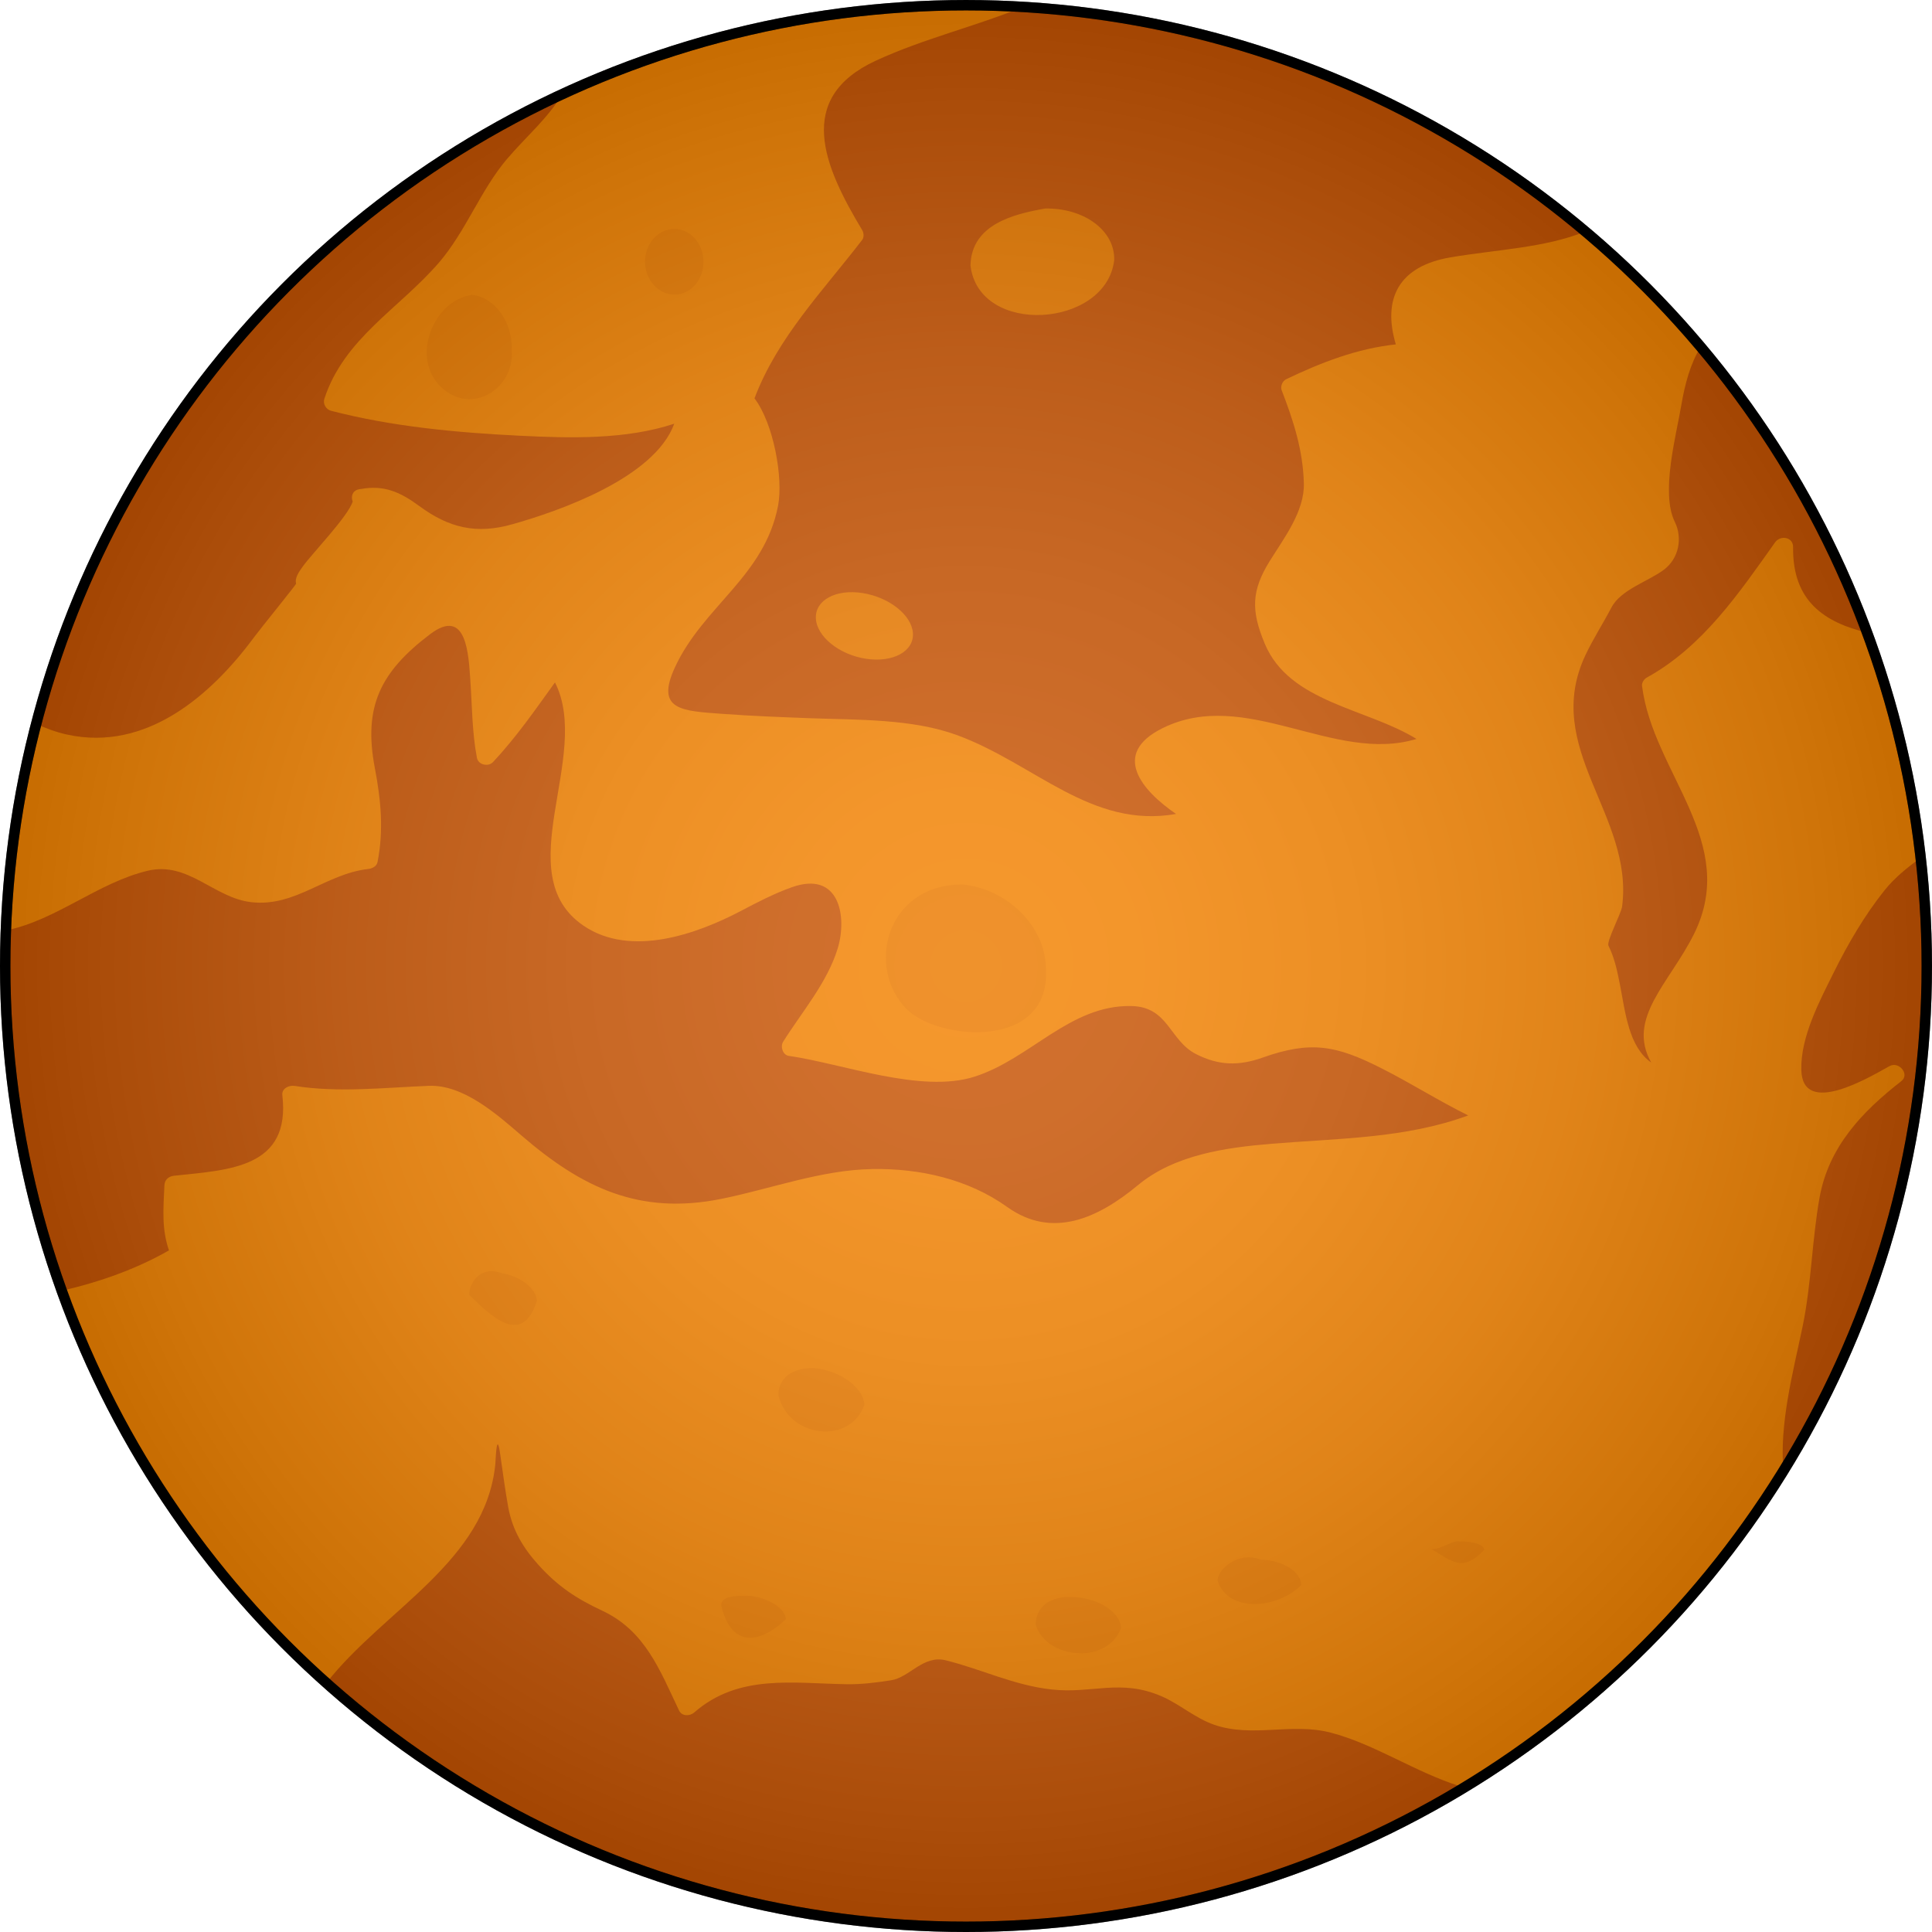
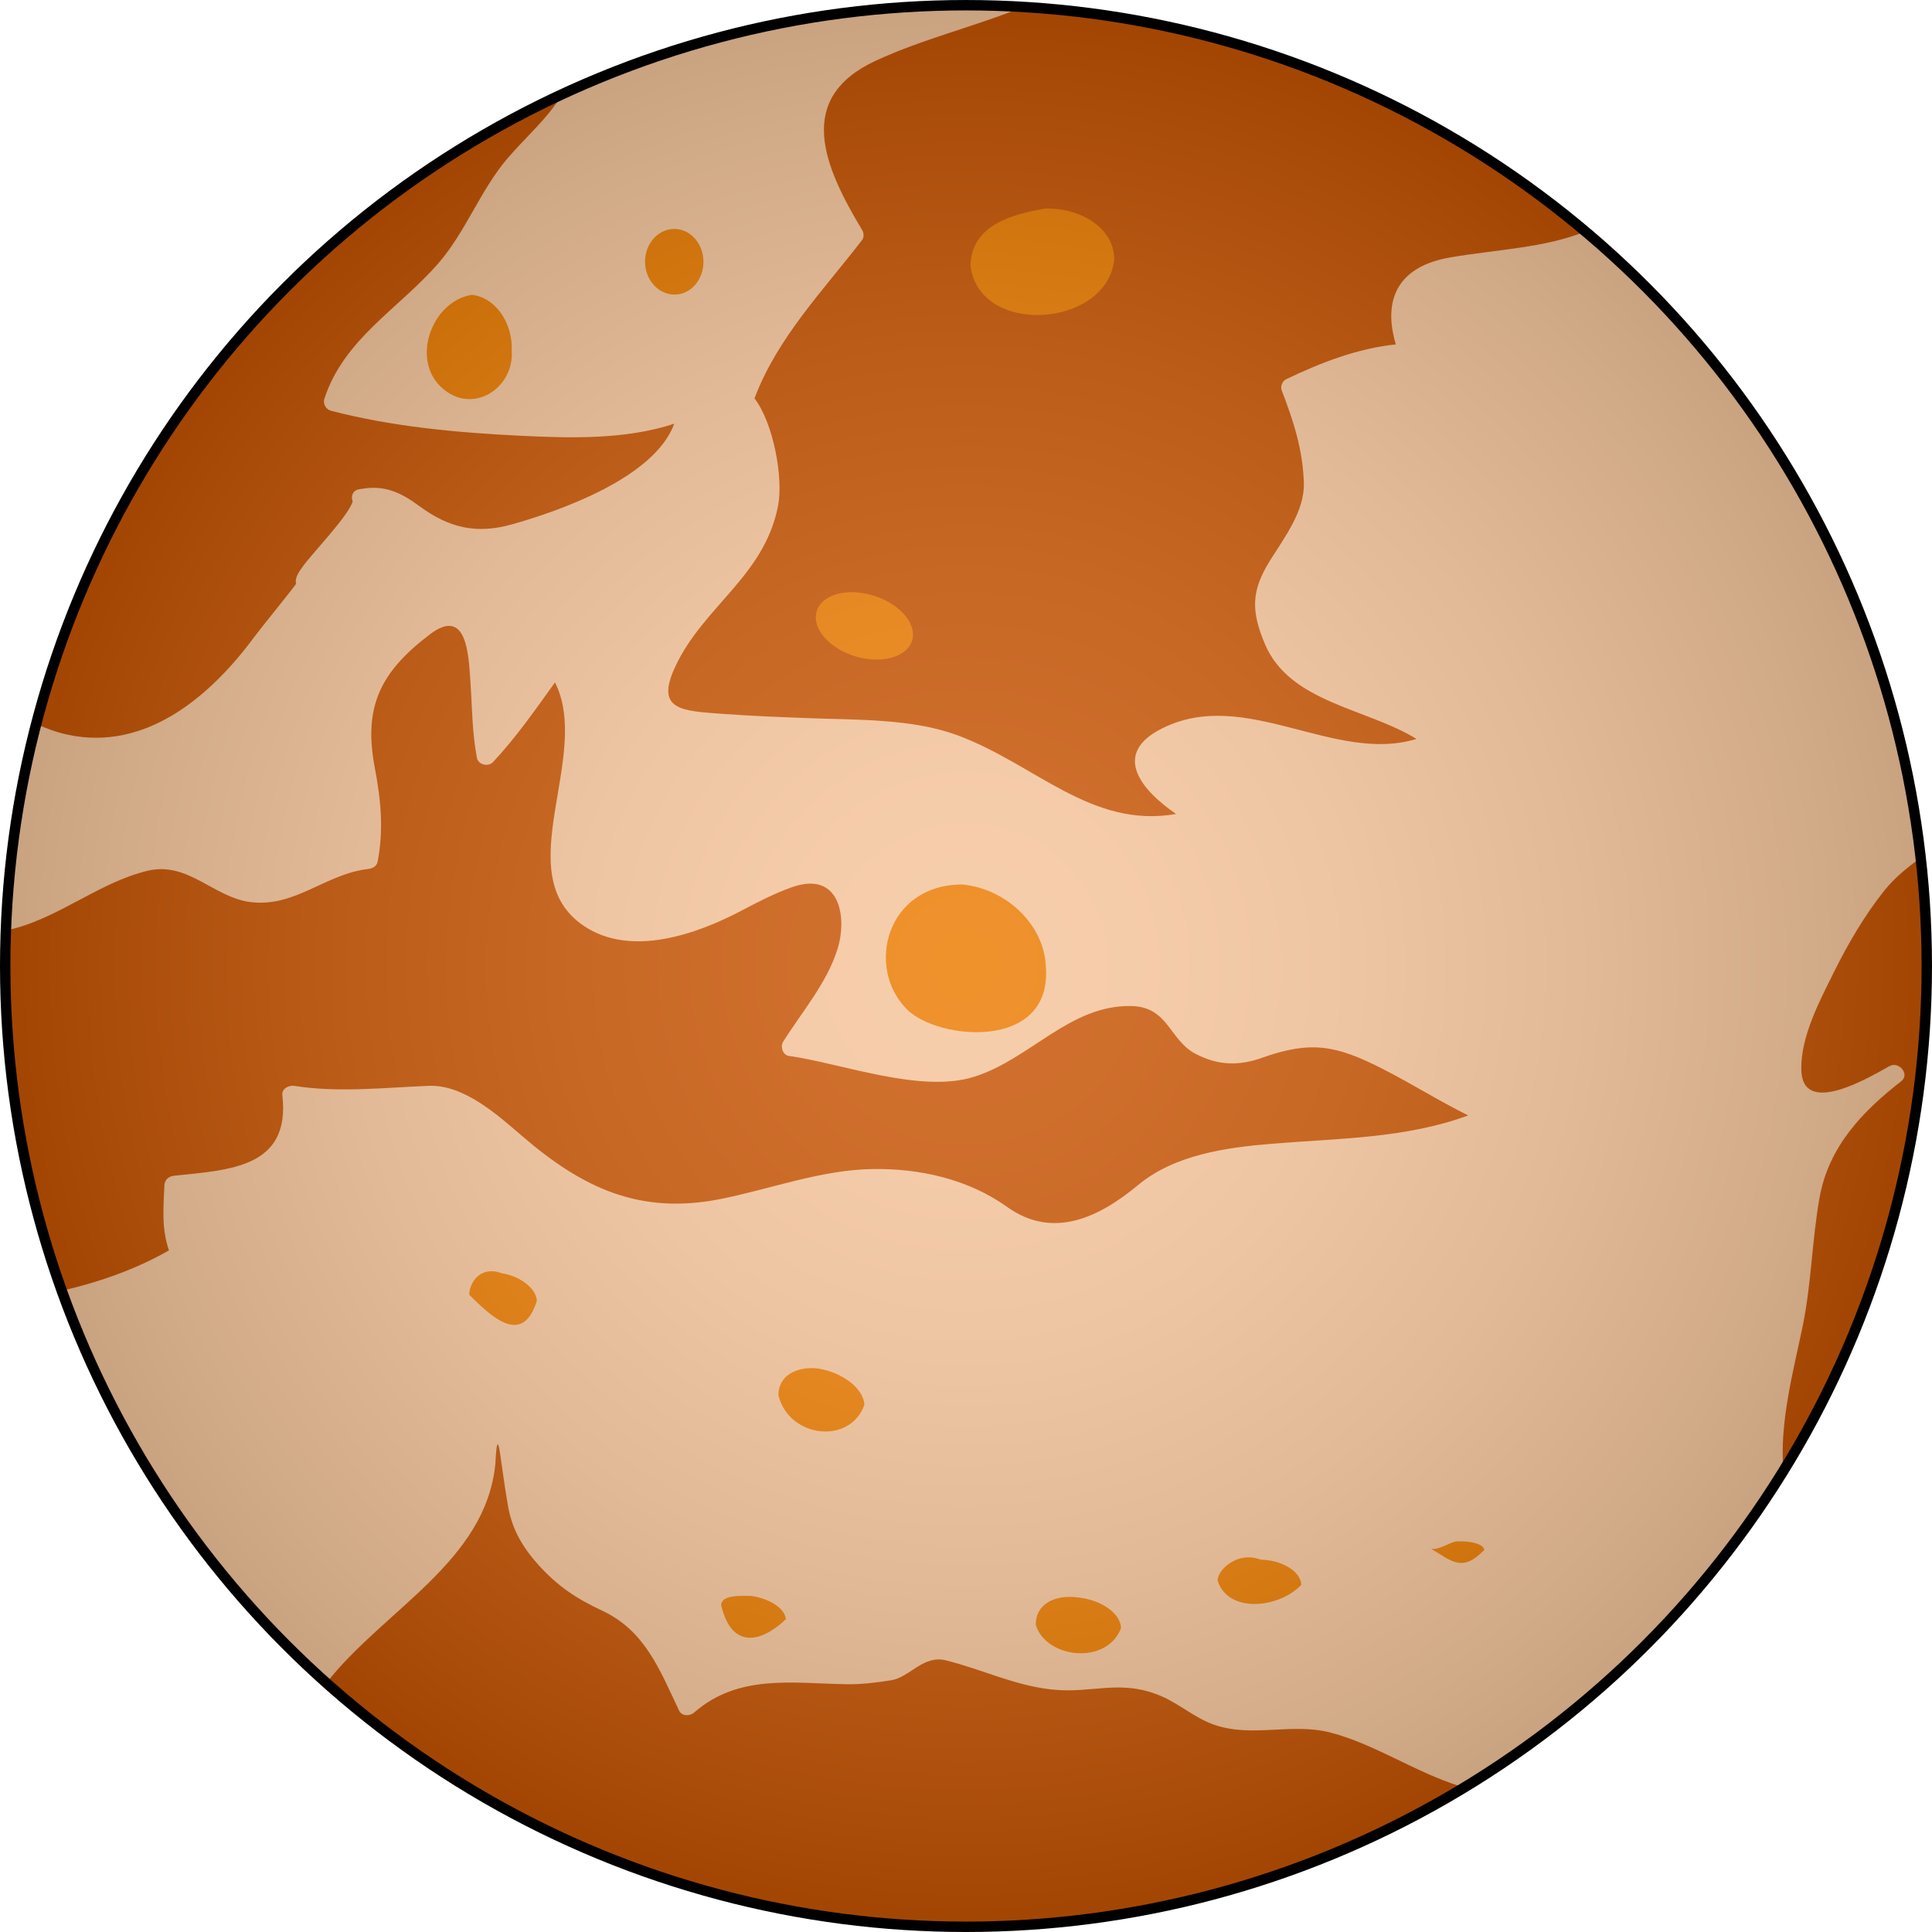
<svg xmlns="http://www.w3.org/2000/svg" version="1.1" id="Layer_1" width="800px" height="800px" viewBox="0 0 185.667 185.667" enable-background="new 0 0 185.667 185.667" xml:space="preserve">
  <g>
    <g>
-       <circle fill="#FB9202" cx="92.833" cy="92.834" r="92.333" />
      <path fill="#B24504" d="M35.392,83.509c-4.118,0.472-6.986,3.68-11.249,3.19c-3.591-0.411-6.053-3.946-9.946-3.02    c-4.8,1.143-8.796,4.766-13.626,5.736c-0.041,1.135-0.07,2.273-0.07,3.418c0,10.955,1.913,21.463,5.415,31.213    c3.698-0.847,7.212-2.106,10.322-3.883c-0.707-2.059-0.545-3.938-0.438-6.247c0.025-0.546,0.406-0.871,0.926-0.926    c5.314-0.563,11.219-0.737,10.408-7.741c-0.076-0.656,0.645-0.977,1.172-0.893c4.224,0.671,8.657,0.162,12.906-0.006    c3.314-0.131,6.529,2.724,8.896,4.767c5.838,5.036,11.359,7.69,19.247,6.089c4.759-0.967,9.554-2.771,14.451-2.859    c4.573-0.082,9.228,0.96,13.003,3.655c4.307,3.075,8.689,1.096,12.535-2.098c3.533-2.935,8.445-3.621,12.879-3.988    c6.379-0.527,12.84-0.497,18.871-2.722c-2.855-1.414-5.531-3.118-8.385-4.557c-4.26-2.146-6.691-2.664-11.363-1.003    c-2.303,0.819-4.227,0.772-6.4-0.333c-2.584-1.314-2.637-4.553-6.232-4.621c-5.906-0.112-9.678,5.079-15.076,6.794    c-5.138,1.633-12.709-1.276-17.825-2c-0.592-0.083-0.843-0.899-0.554-1.36c1.808-2.877,4.249-5.689,5.251-8.99    c0.91-3.001,0.193-7.514-4.447-5.848c-1.693,0.608-3.248,1.417-4.834,2.252c-4.254,2.24-10.607,4.51-15.137,1.441    c-7.34-4.973,0.836-16.278-2.759-23.391c-1.888,2.636-3.727,5.278-5.953,7.658c-0.452,0.482-1.417,0.275-1.548-0.409    c-0.47-2.462-0.459-4.957-0.633-7.448c-0.17-2.454-0.341-7.106-3.875-4.426c-4.76,3.612-6.427,6.946-5.305,12.838    c0.583,3.067,0.869,5.946,0.266,9.036C36.199,83.262,35.782,83.464,35.392,83.509z" />
      <path fill="#B24504" d="M6.454,70.595c7.563,1.653,13.797-3.708,17.989-9.393c0.565-0.766,4.033-5.038,4.014-5.108    c-0.157-0.573,0.317-1.197,0.622-1.629c0.864-1.223,4.382-4.844,4.813-6.271c-0.178-0.465-0.04-1.034,0.586-1.169    c0.047-0.011,0.094-0.021,0.142-0.03c0.022-0.005,0.04,0.003,0.062-0.001c2.203-0.402,3.765,0.276,5.594,1.624    c2.877,2.119,5.488,2.742,8.947,1.768c4.439-1.25,13.66-4.432,15.574-9.669c-4.68,1.553-10.083,1.392-14.875,1.155    c-6.054-0.299-12.227-0.87-18.109-2.396c-0.473-0.122-0.801-0.664-0.646-1.139c1.885-5.805,7.183-8.674,10.979-13.058    c2.628-3.035,4.023-7.005,6.592-10.018c1.803-2.114,3.935-3.911,5.309-6.24C29.272,20.507,10.455,42.653,3.468,69.569    C4.415,69.995,5.396,70.363,6.454,70.595z" />
      <path fill="#B24504" d="M139.413,24.729c4.537-0.765,9.039-0.907,12.939-2.479C137.586,9.785,118.858,1.872,98.323,0.667    c-4.655,1.895-9.567,3.048-14.133,5.153c-7.851,3.619-5.019,10.169-1.331,16.295c0.153,0.256,0.192,0.684,0,0.936    c-3.774,4.913-8.138,9.372-10.352,15.232c1.835,2.404,2.782,7.654,2.265,10.326c-1.314,6.782-7.176,9.628-9.9,15.501    c-1.92,4.141,0.65,4.206,4.527,4.491c2.803,0.207,5.605,0.313,8.414,0.419c4.557,0.173,9.839,0.032,14.191,1.638    c7.44,2.743,12.883,9.005,21.016,7.564c-3.258-2.231-6.303-5.753-1.32-8.233c7.994-3.98,16.521,3.437,24.426,1.024    c-4.814-2.968-12.199-3.479-14.578-9.146c-1.342-3.202-1.289-5.123,0.496-7.985c1.354-2.174,3.33-4.75,3.258-7.431    c-0.086-3.205-0.996-6-2.135-8.955c-0.139-0.359,0.08-0.881,0.424-1.046c3.398-1.626,6.824-2.955,10.549-3.353    C132.84,28.732,134.387,25.575,139.413,24.729z" />
-       <path fill="#B24504" d="M158.256,65.117c5.395-2.982,8.842-8.091,12.336-13.002c0.506-0.711,1.738-0.517,1.725,0.468    c-0.064,5.193,3.01,7.232,7.141,8.224c-3.74-10.106-9.201-19.376-16.023-27.462c-0.996,1.6-1.523,3.605-1.863,5.617    c-0.502,2.953-1.99,8.399-0.625,11.18c0.775,1.58,0.387,3.528-1.033,4.601c-1.504,1.136-4.141,1.9-5.055,3.643    c-0.801,1.527-1.754,2.999-2.49,4.558c-4.236,8.966,4.656,15.384,3.518,24.167c-0.088,0.681-1.521,3.352-1.311,3.774    c0.576,1.148,0.859,2.486,1.102,3.737c0.537,2.783,0.855,5.968,3.004,7.487c-2.402-4.261,1.771-7.64,4.111-12.349    c4.387-8.823-3.934-15.456-4.992-23.843C157.76,65.61,158,65.259,158.256,65.117z" />
      <path fill="#B24504" d="M140.313,171.657c-4.262-1.321-8.193-4.049-12.443-5.152c-3.76-0.978-7.506,0.521-11.201-0.759    c-1.807-0.626-3.289-1.973-5.035-2.729c-3.963-1.716-6.678-0.223-10.574-0.656c-3.627-0.403-6.673-1.93-10.164-2.802    c-2.171-0.543-3.476,1.64-5.258,1.916c-1.436,0.224-2.845,0.404-4.305,0.38c-5.175-0.086-10.375-0.995-14.62,2.717    c-0.414,0.362-1.182,0.384-1.454-0.188c-1.865-3.92-3.261-7.669-7.401-9.604c-2.48-1.16-4.236-2.323-6.094-4.371    c-1.475-1.625-2.512-3.348-2.916-5.532c-0.322-1.747-0.537-3.508-0.799-5.265c-0.33-2.214-0.422,0.823-0.443,1.046    c-0.914,9.431-10.711,14.023-16.231,21.065c16.323,14.576,37.853,23.443,61.46,23.443c17.538,0,33.926-4.899,47.889-13.391    C140.586,171.735,140.45,171.699,140.313,171.657z" />
      <path fill="#B24504" d="M181.09,85.58c-1.914,2.398-3.502,5.127-4.863,7.871c-1.361,2.742-3.201,6.201-3.119,9.372    c0.115,4.573,6.578,0.681,8.482-0.373c0.889-0.49,1.979,0.789,1.123,1.454c-3.777,2.939-6.979,6.312-7.852,11.187    c-0.736,4.118-0.781,8.329-1.639,12.432c-0.928,4.452-2.223,9.243-1.836,13.852c8.732-14.104,13.779-30.731,13.779-48.54    c0-3.516-0.215-6.979-0.598-10.392C183.295,83.366,182.071,84.35,181.09,85.58z" />
      <path fill="#EE8600" d="M100.506,92.884c0.652,8.117-10.348,7.117-13.348,4.117c-4-4-2-12,5.329-12.002    C96.772,85.421,100.364,88.938,100.506,92.884z" />
      <path fill="#EE8600" d="M51.594,125.006c-1.403,4.484-4.453,1.434-6.492-0.565c-0.031-0.973,0.898-2.89,3.16-2.073    C50.038,122.657,51.528,123.841,51.594,125.006z" />
      <path fill="#EE8600" d="M87.735,60.873c0.089,1.733-1.931,2.826-4.507,2.436c-2.578-0.39-4.736-2.129-4.822-3.882    c-0.088-1.754,1.93-2.843,4.504-2.432S87.646,59.14,87.735,60.873z" />
      <path fill="#EE8600" d="M83.07,134.994c-1.33,3.829-7.191,3.261-8.258-0.873c-0.049-2.006,1.884-2.823,3.742-2.613    C80.956,131.868,82.979,133.42,83.07,134.994z" />
      <path fill="#EE8600" d="M75.518,155.608c-2.259,2.173-5.182,3.006-6.207-1.329c-0.014-1.061,1.942-0.904,2.896-0.908    C73.988,153.622,75.472,154.621,75.518,155.608z" />
      <path fill="#EE8600" d="M107.735,156.448c-1.34,3.591-7.184,2.96-8.193-0.281c-0.027-2.083,1.906-2.907,3.922-2.661    C105.749,153.693,107.665,155,107.735,156.448z" />
      <path fill="#EE8600" d="M125.055,152.305c-2.152,2.264-7.029,2.777-8.043-0.411c-0.014-1.025,1.914-2.857,4.129-2.015    C123.243,149.938,124.995,151.016,125.055,152.305z" />
      <path fill="#EE8600" d="M142.637,148.952c-2.107,2.178-3.104,1.083-5.084-0.098c0.986,0.085,1.963-0.843,2.693-0.721    C141.549,148.097,142.622,148.461,142.637,148.952z" />
      <path fill="#EE8600" d="M107.075,25.013c-0.785,6.505-13.014,7.33-13.811,0.497c0.09-3.945,4.124-4.93,7.17-5.471    C104.192,19.968,107.172,22.17,107.075,25.013z" />
      <path fill="#EE8600" d="M49.178,33.753c0.24,3.508-3.766,6.222-6.747,3.483c-2.98-2.738-0.9-8.292,2.913-8.903    C47.59,28.575,49.301,31.009,49.178,33.753z" />
      <path fill="#EE8600" d="M67.595,25.397c-0.114,1.744-1.452,3.042-2.995,2.903c-1.544-0.139-2.711-1.647-2.603-3.376    s1.455-3.037,3.004-2.914C66.549,22.133,67.708,23.653,67.595,25.397z" />
-       <circle opacity="0.5" fill="none" stroke="#000000" stroke-linecap="round" stroke-linejoin="round" stroke-miterlimit="10" cx="92.833" cy="92.834" r="92.333" />
      <radialGradient id="SVGID_1_" cx="92.834" cy="92.833" r="92.334" gradientUnits="userSpaceOnUse">
        <stop offset="0" style="stop-color:#F19E59" />
        <stop offset="0.186" style="stop-color:#EC9954" />
        <stop offset="0.406" style="stop-color:#DE8C46" />
        <stop offset="0.645" style="stop-color:#C6752F" />
        <stop offset="0.894" style="stop-color:#A45610" />
        <stop offset="1" style="stop-color:#944600" />
      </radialGradient>
      <circle opacity="0.5" fill="url(#SVGID_1_)" cx="92.833" cy="92.834" r="92.333" />
    </g>
    <circle fill="none" stroke="#000000" stroke-miterlimit="10" cx="92.833" cy="92.834" r="92.333" />
  </g>
</svg>